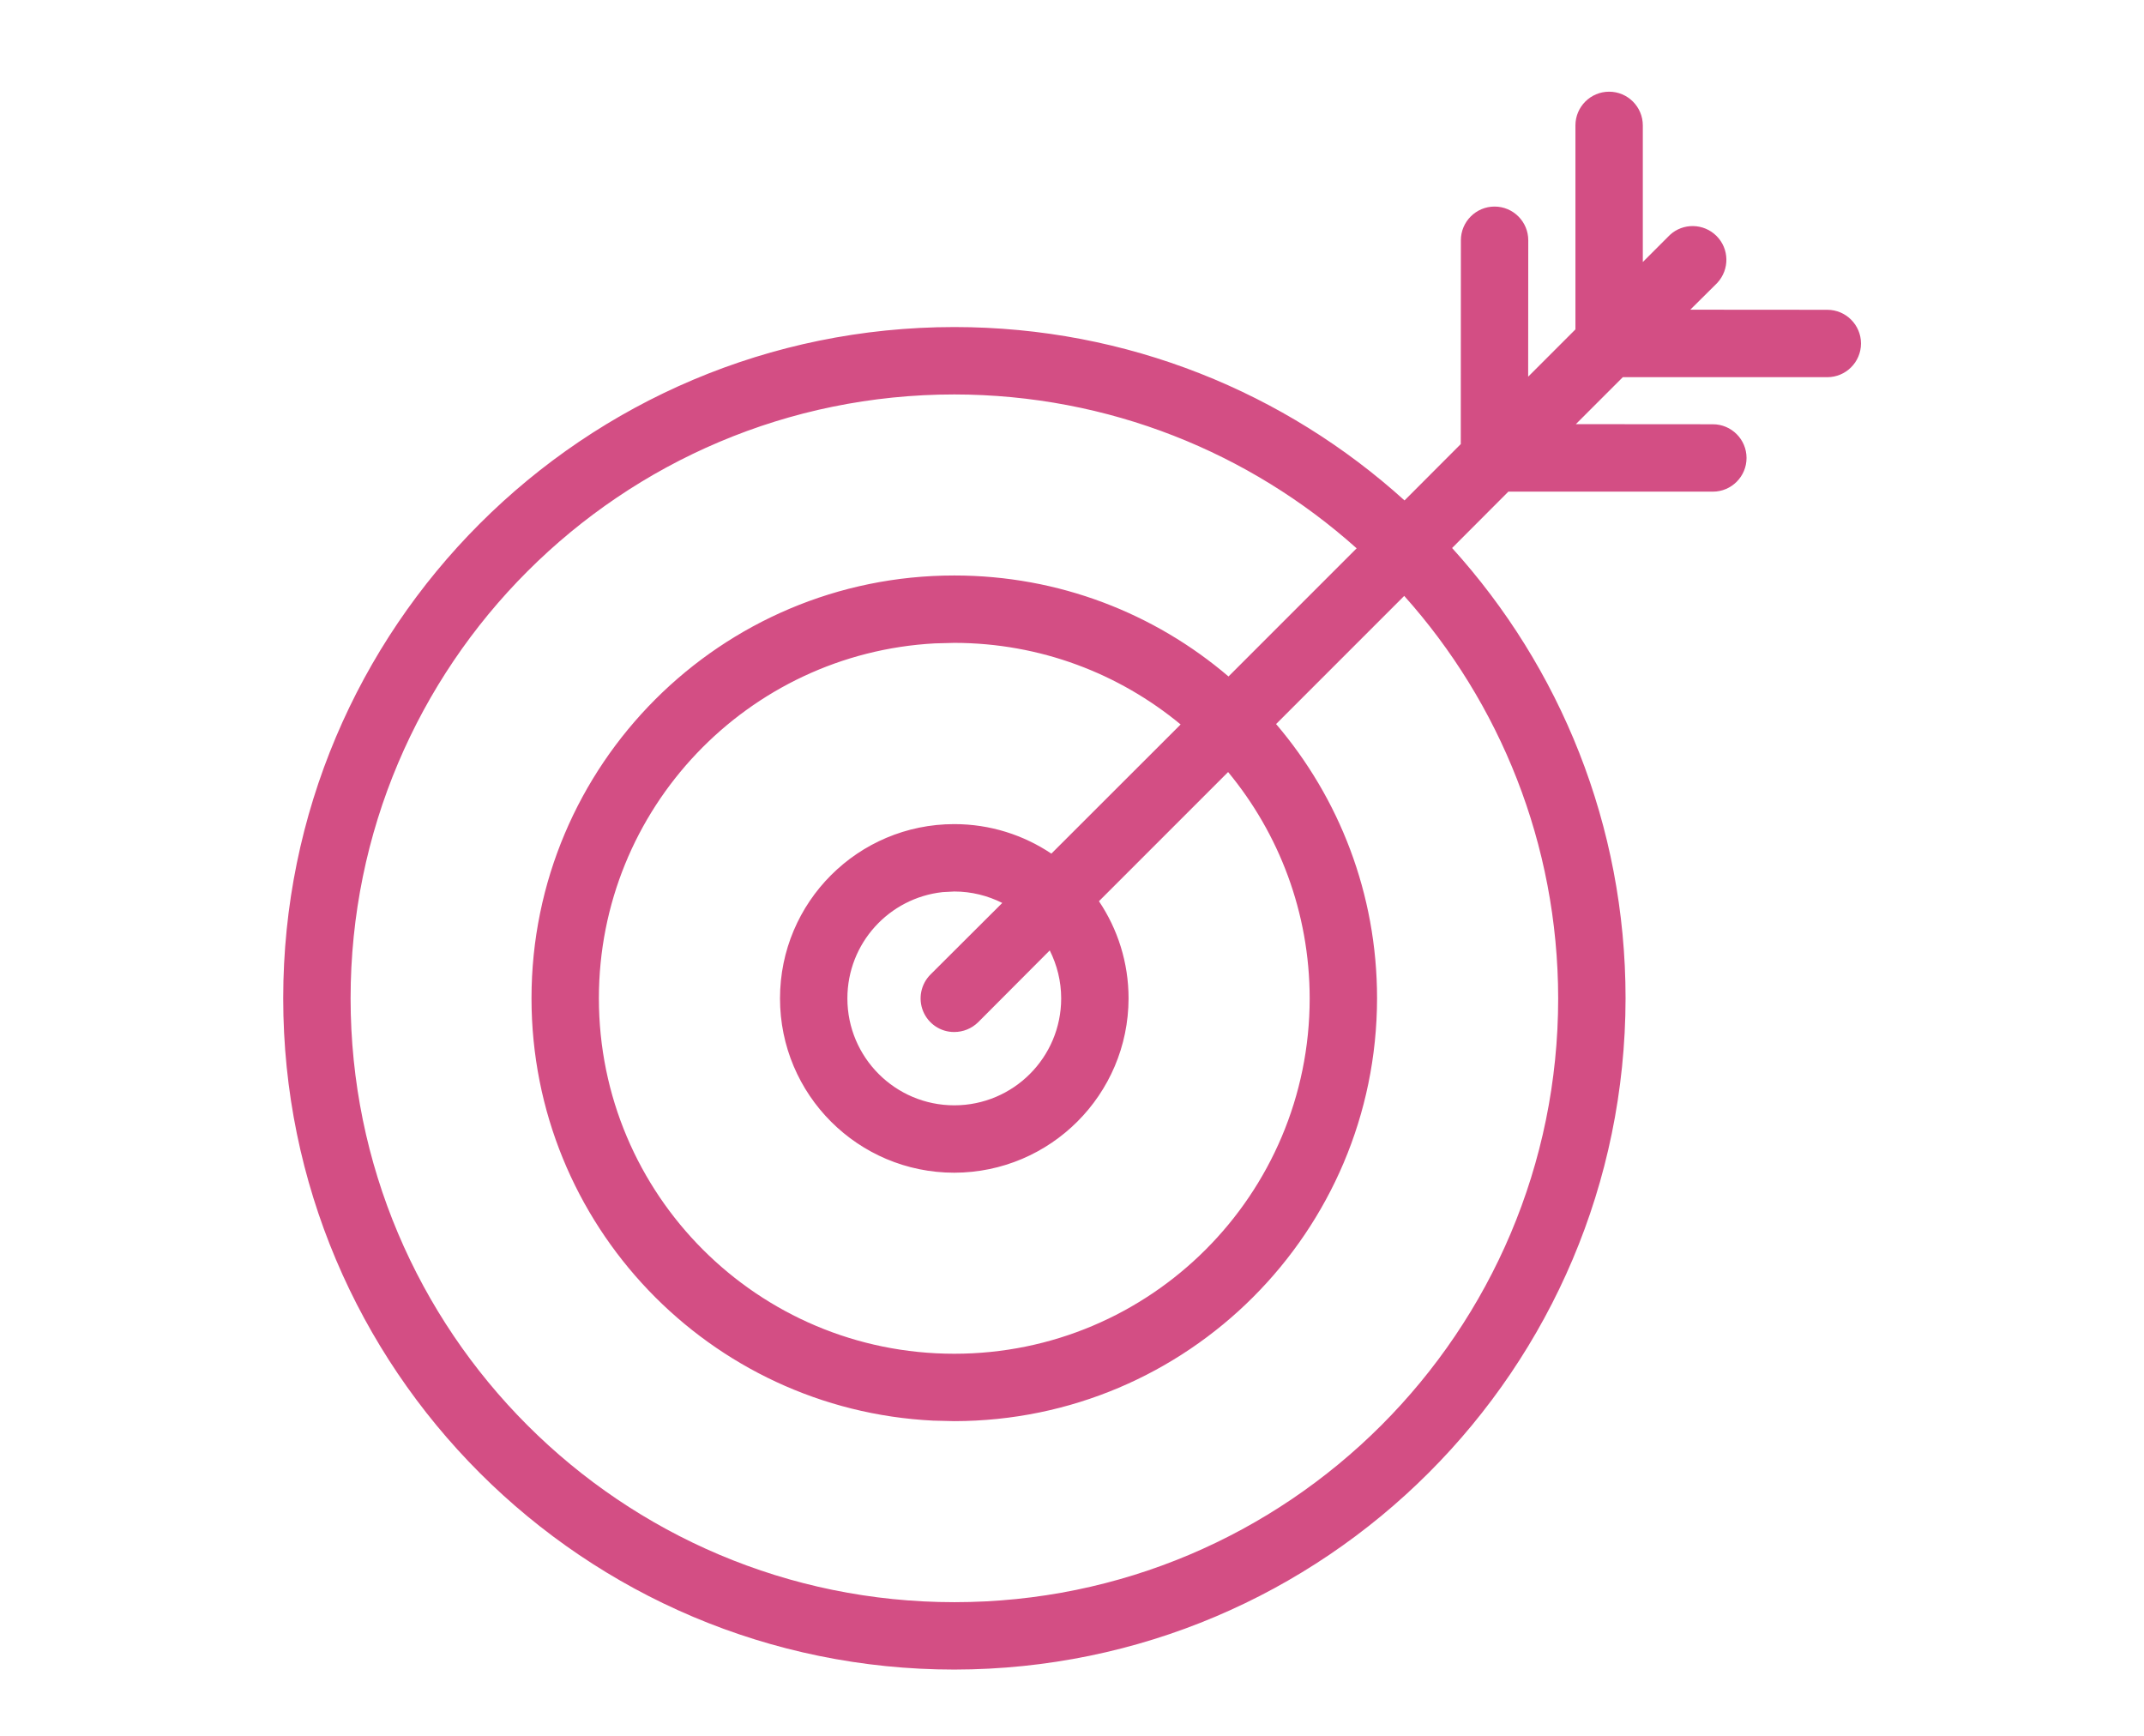
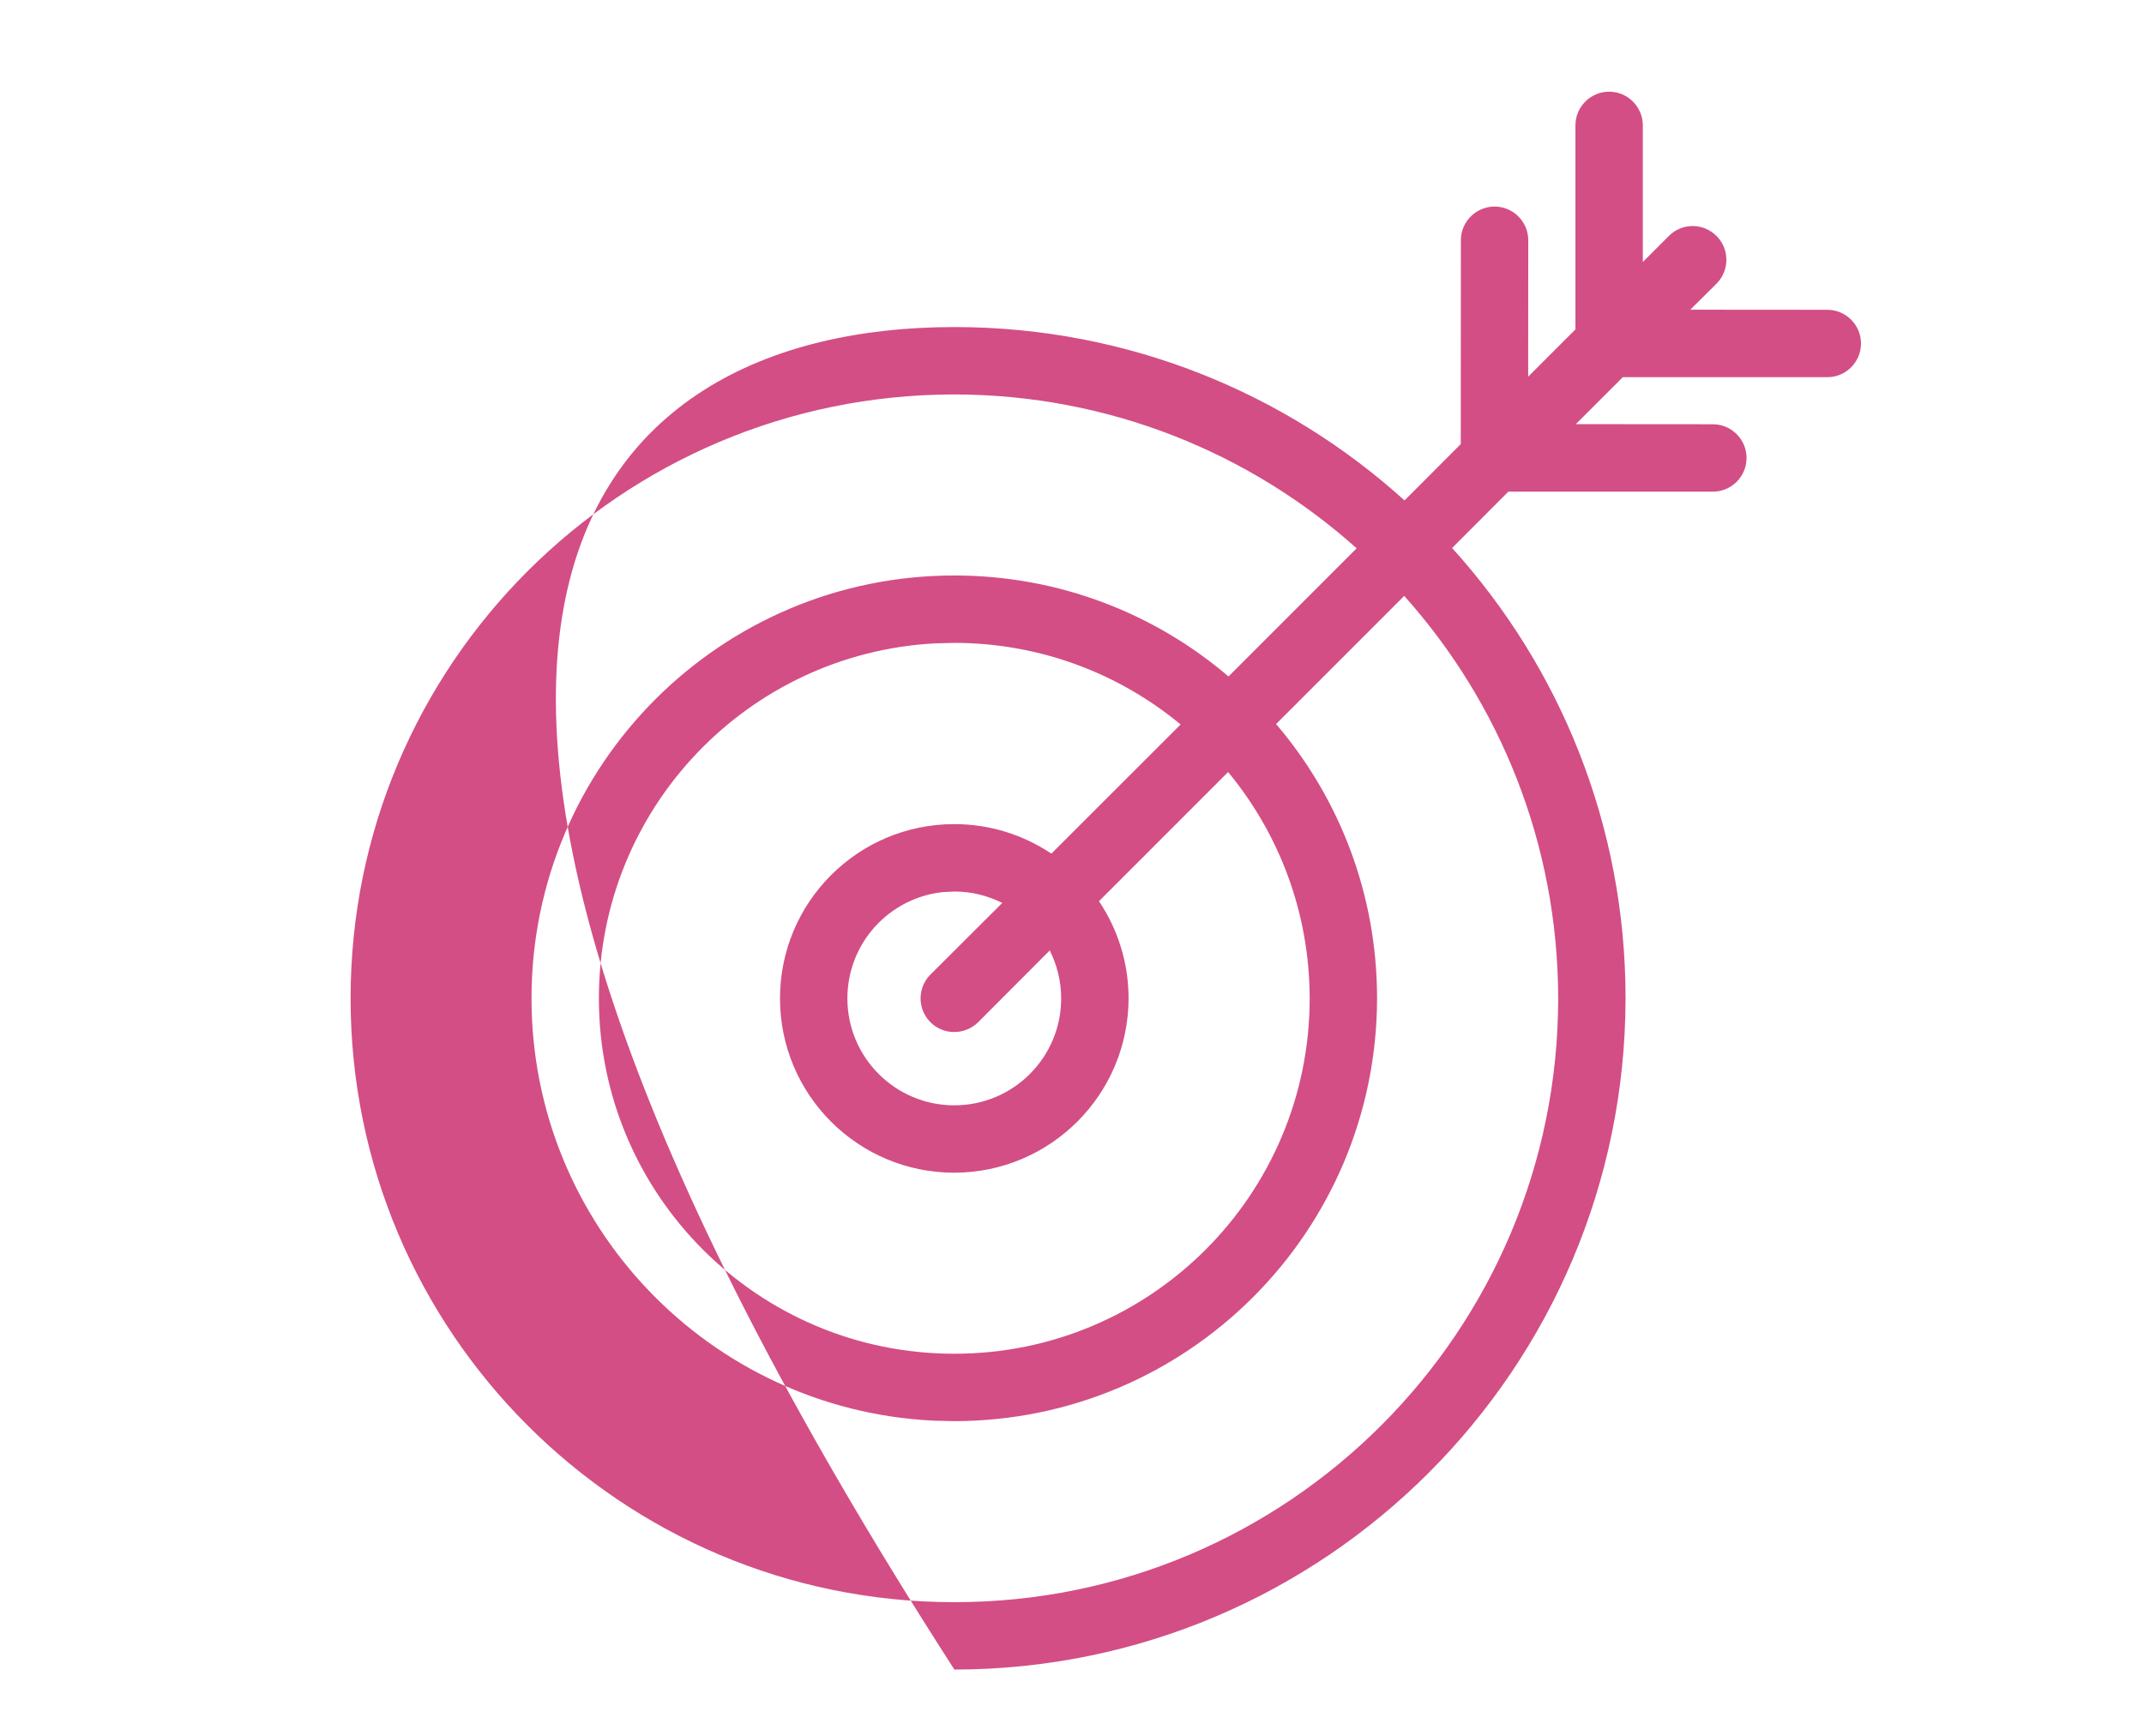
<svg xmlns="http://www.w3.org/2000/svg" width="21px" height="17px" viewBox="0 0 21 17" version="1.1">
  <title>insider-trades-active</title>
  <g id="Page-1" stroke="none" stroke-width="1" fill="none" fill-rule="evenodd">
    <g id="active" transform="translate(0.001, -299.002)" fill="#D34E84" fill-rule="nonzero">
      <g id="insider-trades-active" transform="translate(2.773, 299.9)">
-         <path d="M12.987,0 C13.169,0 13.317,0.148 13.317,0.33 L13.317,1.668 L13.582,1.403 C13.712,1.283 13.914,1.288 14.039,1.413 C14.164,1.538 14.169,1.74 14.046,1.873 L13.782,2.135 L15.124,2.136 C15.306,2.136 15.454,2.284 15.454,2.466 C15.454,2.648 15.306,2.796 15.124,2.796 L13.121,2.796 L12.661,3.256 L14.003,3.257 C14.185,3.257 14.333,3.405 14.333,3.587 C14.333,3.769 14.185,3.917 14.003,3.917 L12,3.917 L11.449,4.469 C12.505,5.635 13.148,7.182 13.148,8.879 C13.144,12.508 10.203,15.449 6.574,15.453 C2.943,15.453 -1.77635684e-15,12.51 -1.77635684e-15,8.879 C-1.77635684e-15,5.248 2.943,2.305 6.574,2.305 C8.27,2.305 9.817,2.948 10.983,4.003 L11.534,3.451 L11.535,1.455 C11.535,1.273 11.683,1.125 11.865,1.125 C12.047,1.125 12.195,1.273 12.195,1.455 L12.194,2.791 L12.657,2.328 L12.657,0.33 C12.657,0.148 12.805,0 12.987,0 Z M6.574,2.965 C3.308,2.965 0.66,5.613 0.66,8.879 C0.66,12.145 3.308,14.793 6.574,14.793 C9.84,14.793 12.488,12.145 12.488,8.879 C12.486,7.365 11.916,5.984 10.98,4.938 L9.725,6.193 C10.342,6.916 10.714,7.854 10.714,8.879 C10.711,11.165 8.859,13.017 6.573,13.02 L6.366,13.015 C4.175,12.907 2.432,11.097 2.432,8.879 C2.432,6.592 4.286,4.738 6.573,4.738 C7.598,4.738 8.536,5.11 9.259,5.727 L10.514,4.472 C9.468,3.536 8.087,2.967 6.574,2.965 Z M6.573,5.398 L6.382,5.403 C4.548,5.502 3.092,7.021 3.092,8.879 C3.092,10.802 4.65,12.36 6.573,12.36 C8.496,12.36 10.054,10.802 10.054,8.879 C10.053,8.037 9.753,7.265 9.255,6.663 L7.99,7.928 C8.173,8.2 8.28,8.528 8.28,8.88 C8.278,9.822 7.515,10.585 6.573,10.587 C5.63,10.587 4.866,9.823 4.866,8.88 C4.866,7.937 5.63,7.173 6.573,7.173 C6.925,7.173 7.252,7.28 7.524,7.462 L8.79,6.197 C8.188,5.699 7.416,5.399 6.573,5.398 Z M6.573,7.833 L6.459,7.839 C5.934,7.896 5.526,8.34 5.526,8.88 C5.526,9.458 5.995,9.927 6.573,9.927 C7.151,9.927 7.62,9.458 7.62,8.88 C7.62,8.711 7.579,8.552 7.508,8.41 L6.807,9.113 C6.744,9.175 6.66,9.209 6.573,9.209 C6.439,9.21 6.319,9.129 6.268,9.006 C6.217,8.882 6.246,8.74 6.34,8.646 L7.043,7.945 C6.901,7.874 6.742,7.833 6.573,7.833 Z" id="Shape" />
+         <path d="M12.987,0 C13.169,0 13.317,0.148 13.317,0.33 L13.317,1.668 L13.582,1.403 C13.712,1.283 13.914,1.288 14.039,1.413 C14.164,1.538 14.169,1.74 14.046,1.873 L13.782,2.135 L15.124,2.136 C15.306,2.136 15.454,2.284 15.454,2.466 C15.454,2.648 15.306,2.796 15.124,2.796 L13.121,2.796 L12.661,3.256 L14.003,3.257 C14.185,3.257 14.333,3.405 14.333,3.587 C14.333,3.769 14.185,3.917 14.003,3.917 L12,3.917 L11.449,4.469 C12.505,5.635 13.148,7.182 13.148,8.879 C13.144,12.508 10.203,15.449 6.574,15.453 C-1.77635684e-15,5.248 2.943,2.305 6.574,2.305 C8.27,2.305 9.817,2.948 10.983,4.003 L11.534,3.451 L11.535,1.455 C11.535,1.273 11.683,1.125 11.865,1.125 C12.047,1.125 12.195,1.273 12.195,1.455 L12.194,2.791 L12.657,2.328 L12.657,0.33 C12.657,0.148 12.805,0 12.987,0 Z M6.574,2.965 C3.308,2.965 0.66,5.613 0.66,8.879 C0.66,12.145 3.308,14.793 6.574,14.793 C9.84,14.793 12.488,12.145 12.488,8.879 C12.486,7.365 11.916,5.984 10.98,4.938 L9.725,6.193 C10.342,6.916 10.714,7.854 10.714,8.879 C10.711,11.165 8.859,13.017 6.573,13.02 L6.366,13.015 C4.175,12.907 2.432,11.097 2.432,8.879 C2.432,6.592 4.286,4.738 6.573,4.738 C7.598,4.738 8.536,5.11 9.259,5.727 L10.514,4.472 C9.468,3.536 8.087,2.967 6.574,2.965 Z M6.573,5.398 L6.382,5.403 C4.548,5.502 3.092,7.021 3.092,8.879 C3.092,10.802 4.65,12.36 6.573,12.36 C8.496,12.36 10.054,10.802 10.054,8.879 C10.053,8.037 9.753,7.265 9.255,6.663 L7.99,7.928 C8.173,8.2 8.28,8.528 8.28,8.88 C8.278,9.822 7.515,10.585 6.573,10.587 C5.63,10.587 4.866,9.823 4.866,8.88 C4.866,7.937 5.63,7.173 6.573,7.173 C6.925,7.173 7.252,7.28 7.524,7.462 L8.79,6.197 C8.188,5.699 7.416,5.399 6.573,5.398 Z M6.573,7.833 L6.459,7.839 C5.934,7.896 5.526,8.34 5.526,8.88 C5.526,9.458 5.995,9.927 6.573,9.927 C7.151,9.927 7.62,9.458 7.62,8.88 C7.62,8.711 7.579,8.552 7.508,8.41 L6.807,9.113 C6.744,9.175 6.66,9.209 6.573,9.209 C6.439,9.21 6.319,9.129 6.268,9.006 C6.217,8.882 6.246,8.74 6.34,8.646 L7.043,7.945 C6.901,7.874 6.742,7.833 6.573,7.833 Z" id="Shape" />
      </g>
    </g>
  </g>
</svg>